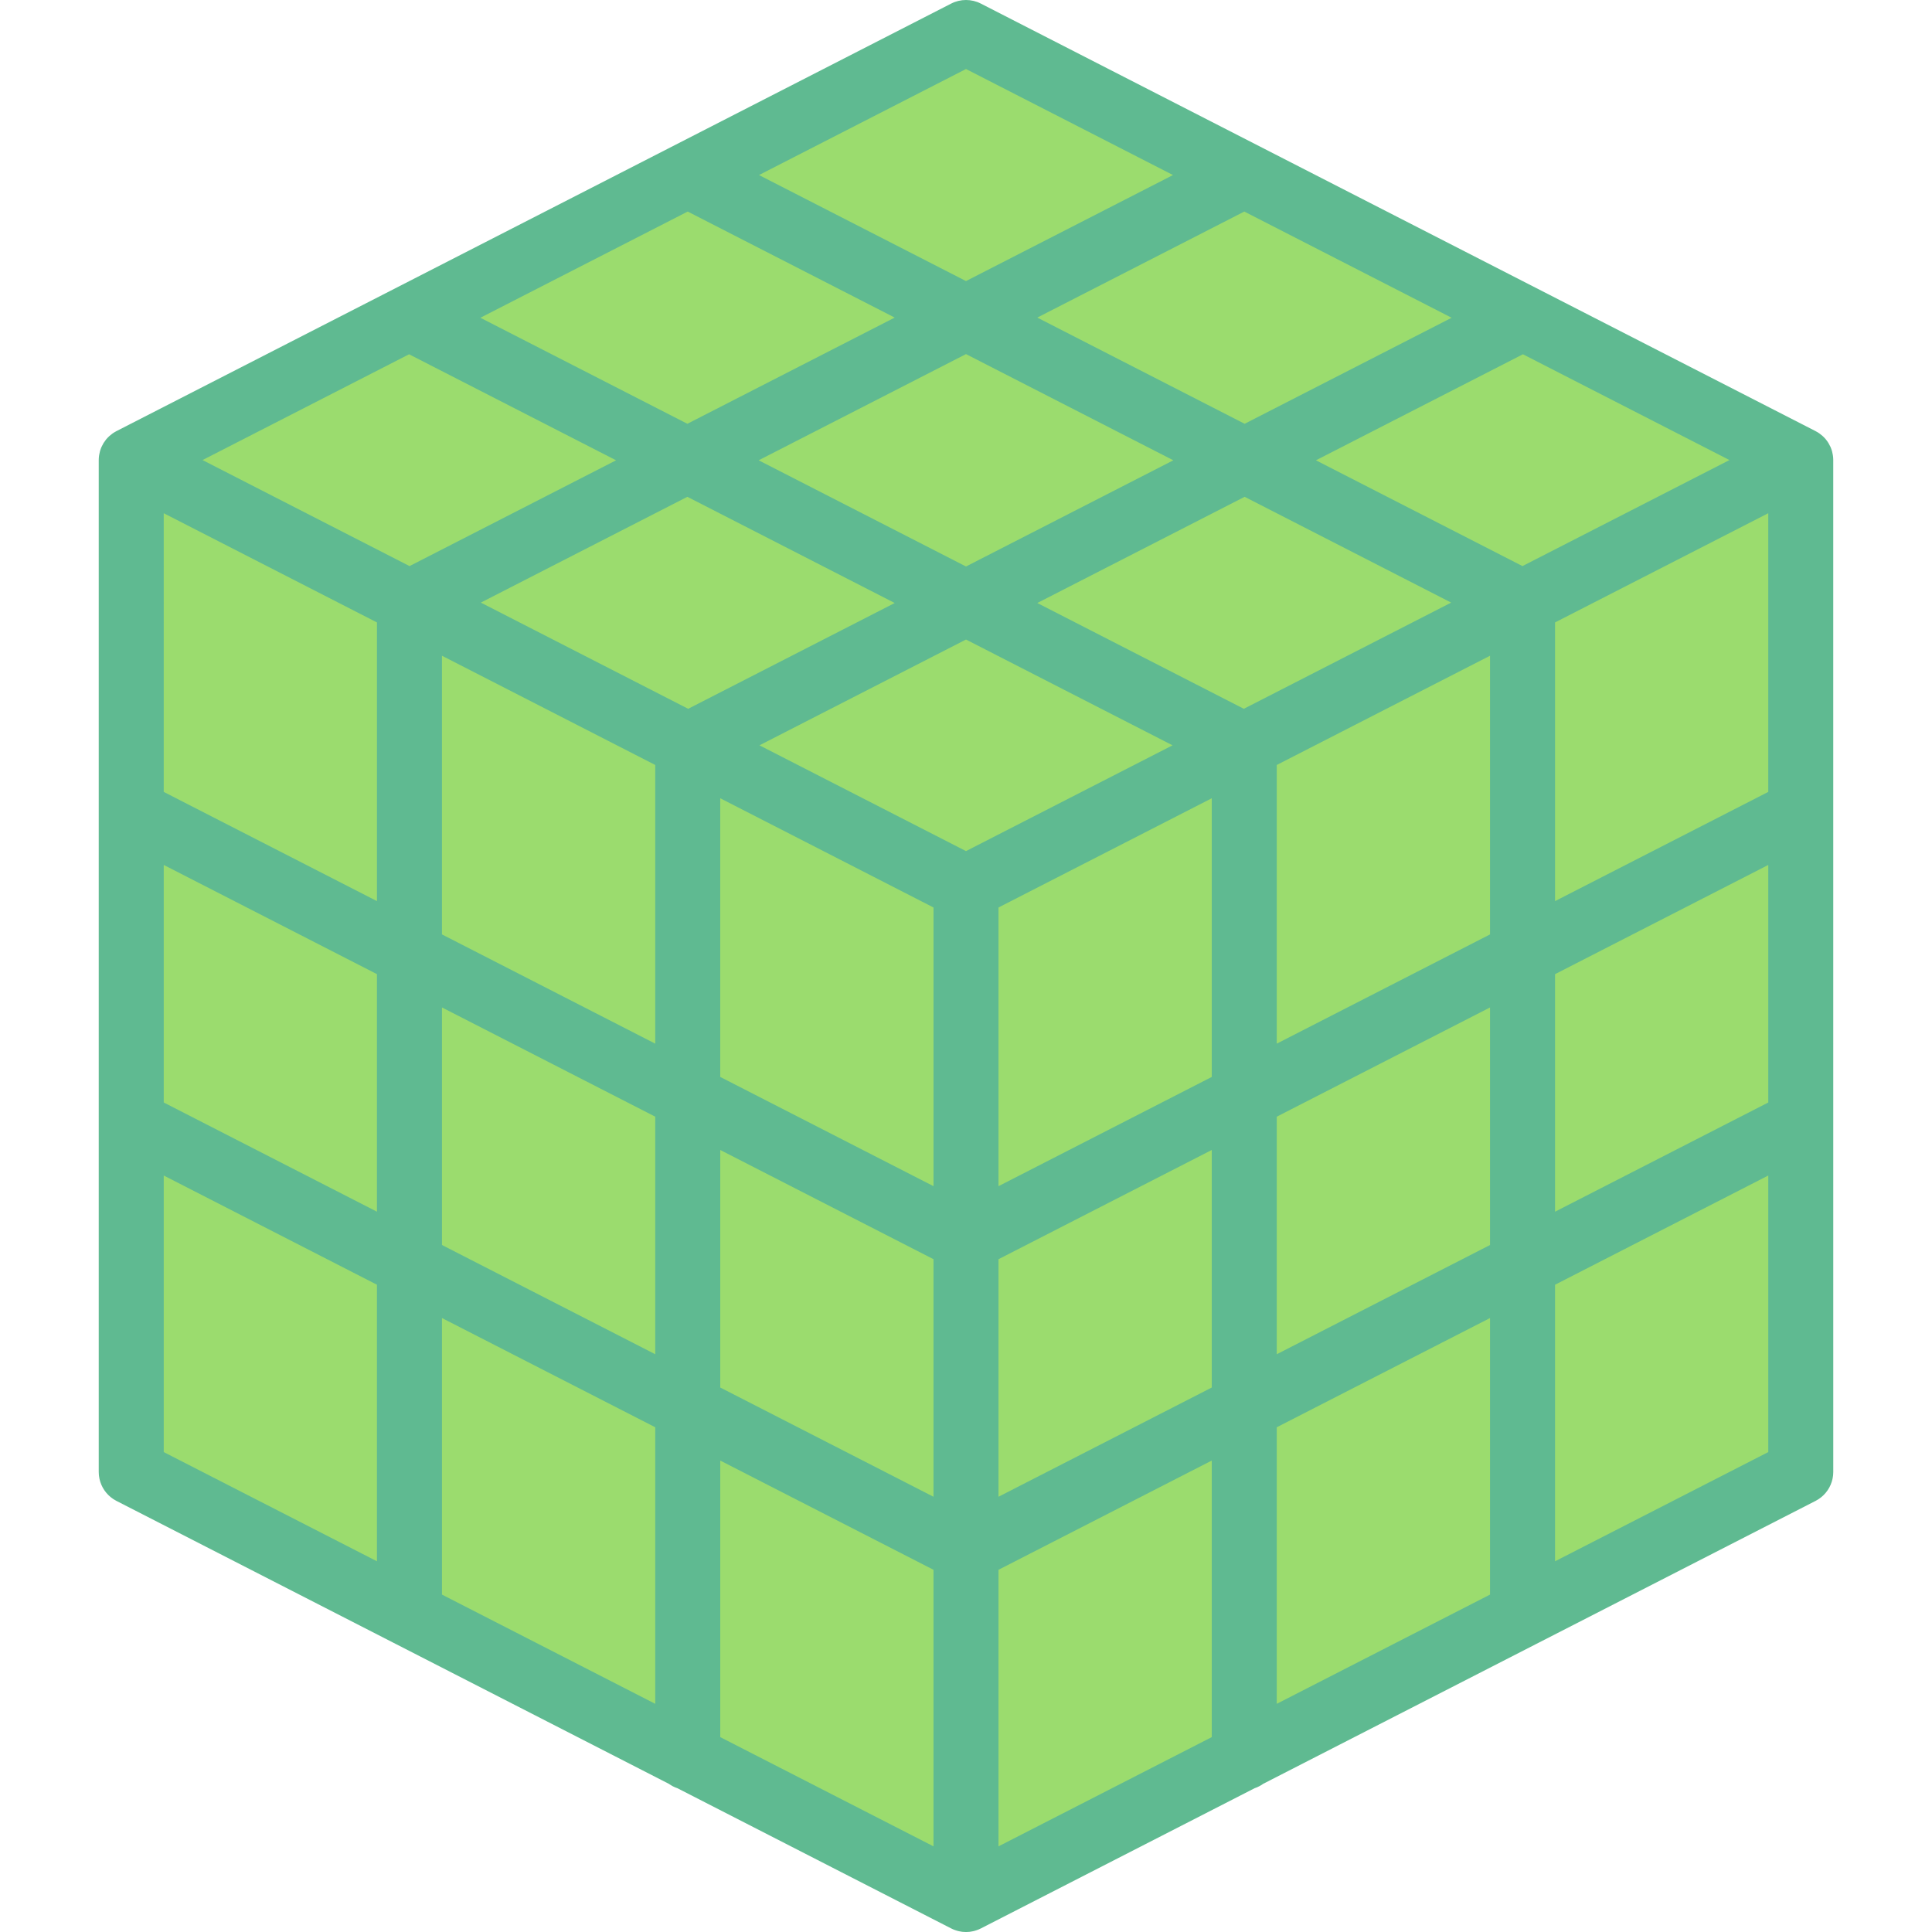
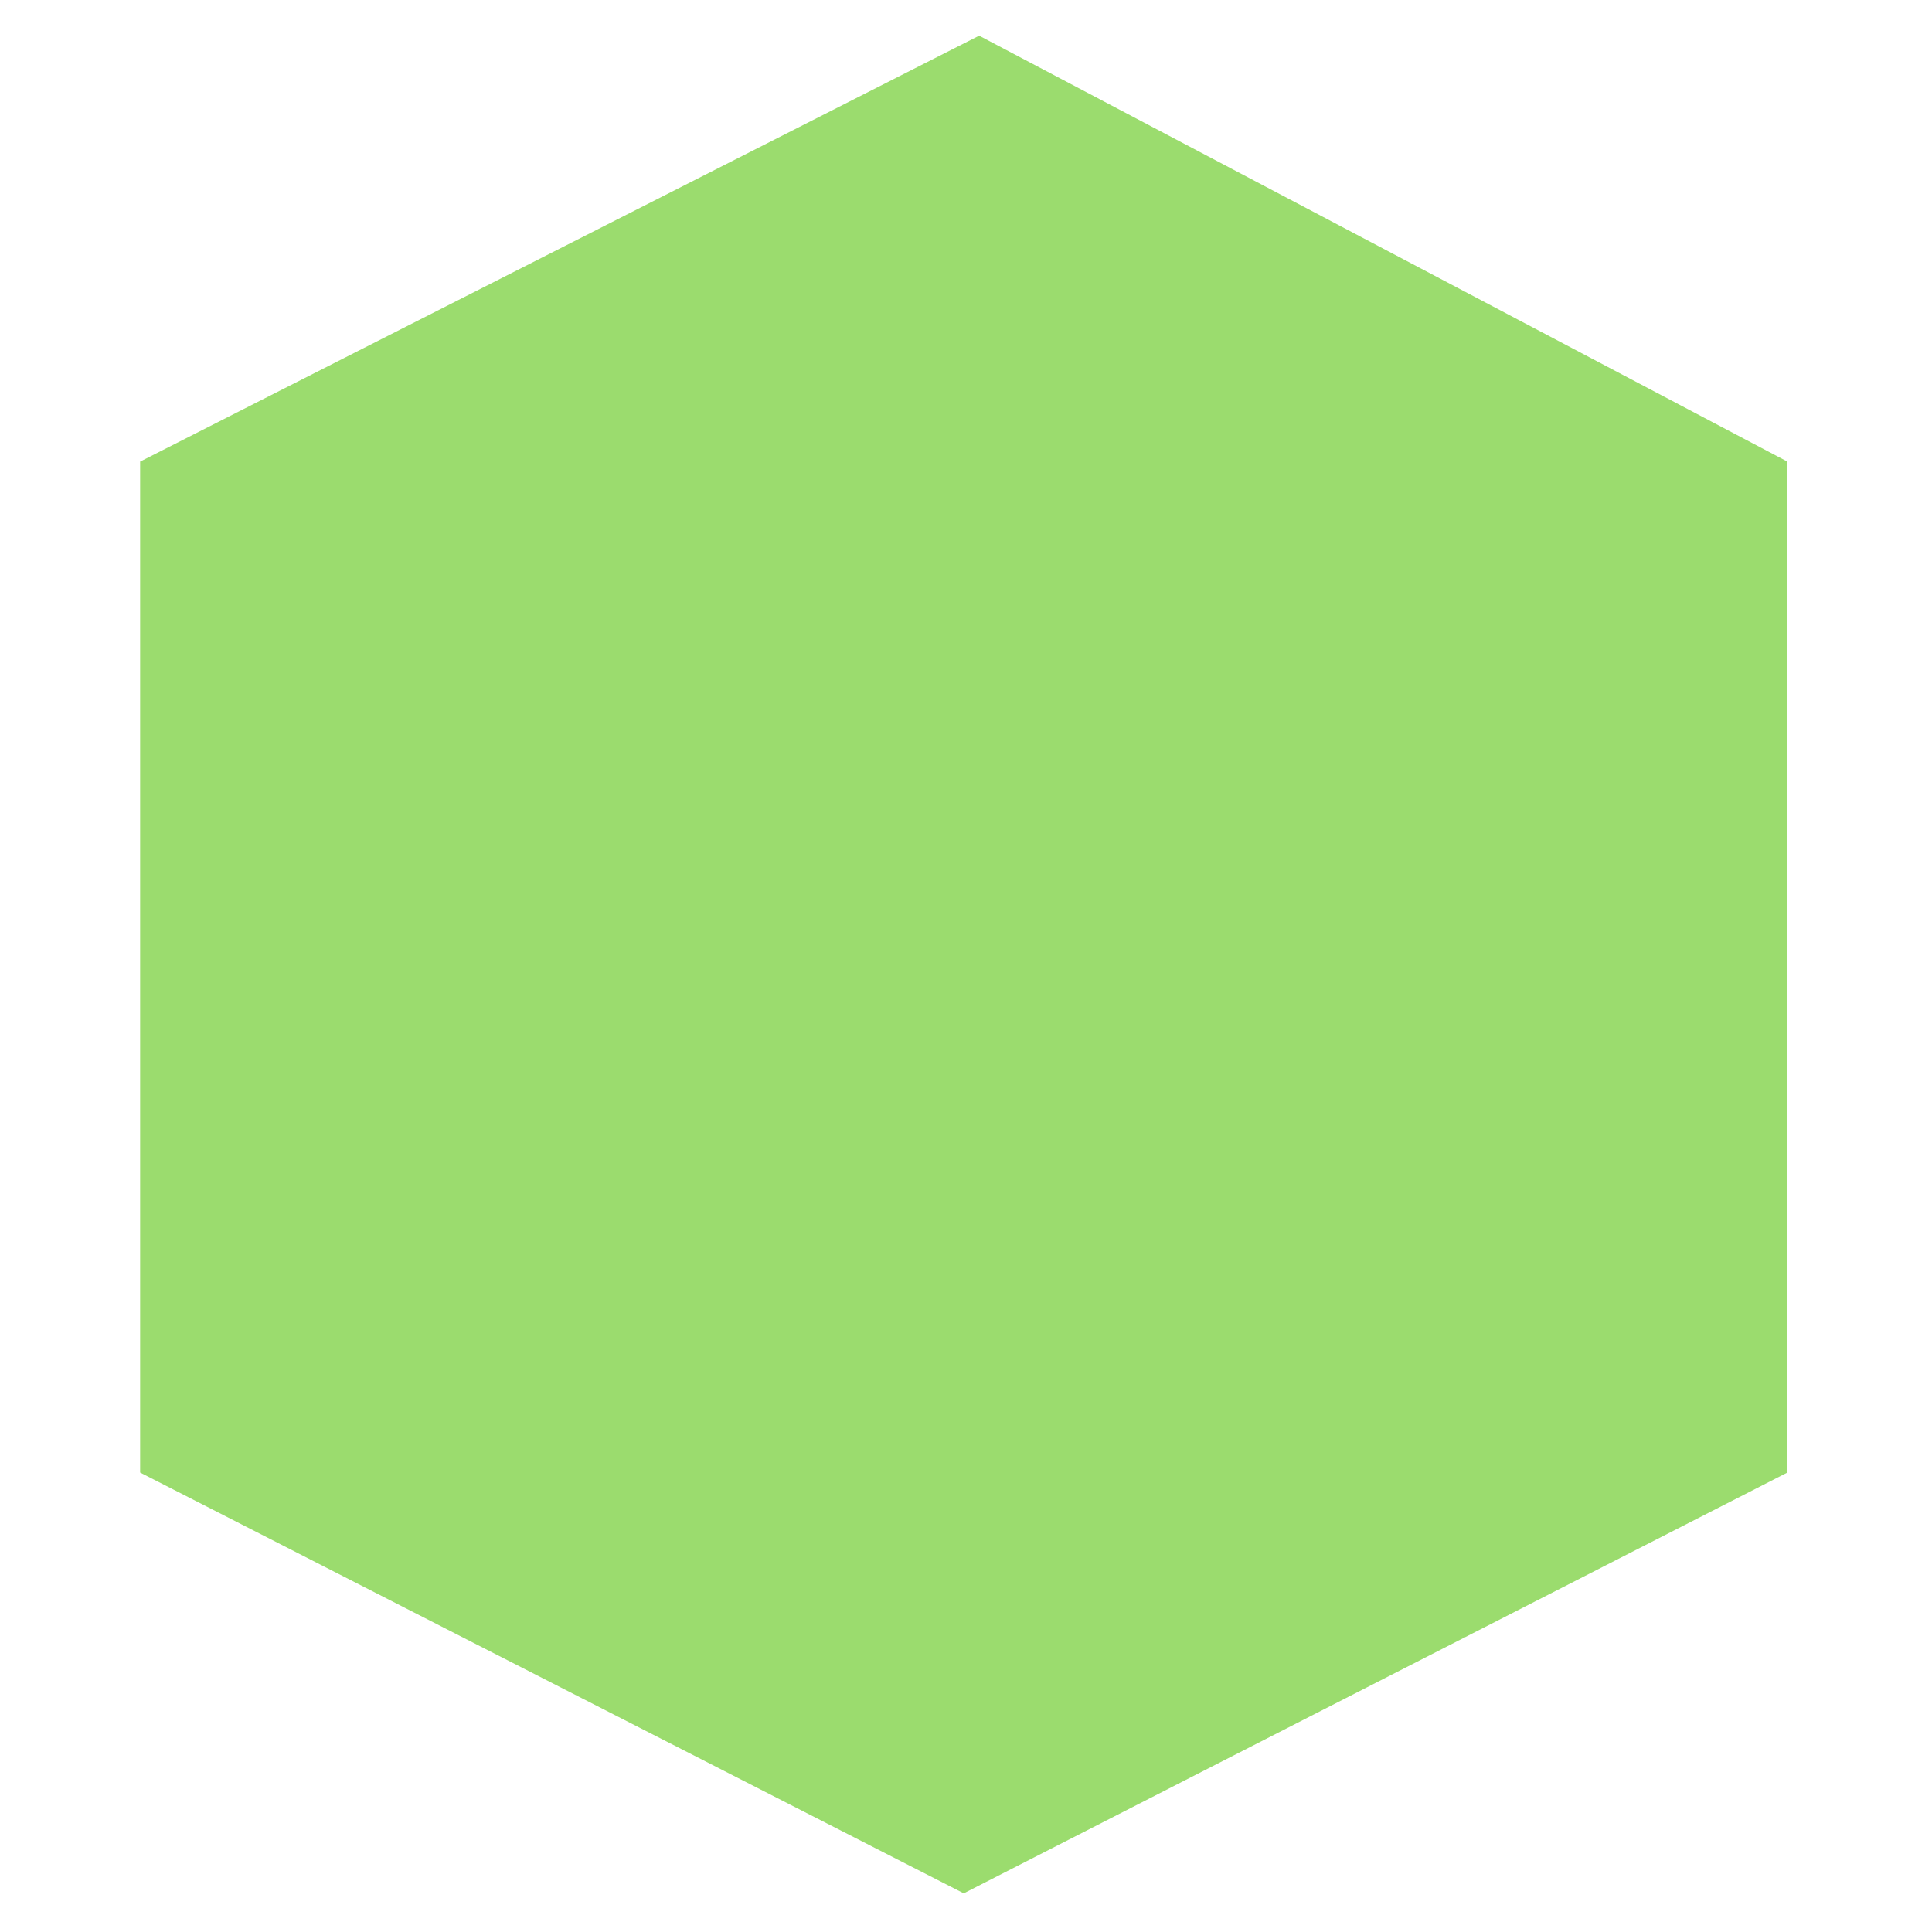
<svg xmlns="http://www.w3.org/2000/svg" height="800px" width="800px" version="1.1" id="Layer_1" viewBox="0 0 511.995 511.995" xml:space="preserve">
  <polygon style="fill:#9BDC6E;" points="473.67,122.33 259.482,9.456 37.135,122.33 37.135,390.235 255.402,501.749 473.67,390.235   " />
-   <path style="fill:#5FBA91;" d="M485.83,121.92c0-0.369-0.031-0.728-0.076-1.084c-0.011-0.092-0.026-0.181-0.041-0.272  c-0.047-0.293-0.107-0.58-0.181-0.861c-0.017-0.065-0.032-0.132-0.051-0.198c-0.101-0.348-0.223-0.688-0.365-1.018  c-0.015-0.034-0.033-0.067-0.048-0.1c-0.131-0.291-0.278-0.57-0.439-0.842c-0.044-0.074-0.087-0.146-0.133-0.218  c-0.175-0.277-0.361-0.544-0.566-0.798c-0.017-0.021-0.031-0.044-0.048-0.065c-0.22-0.269-0.461-0.52-0.712-0.761  c-0.067-0.064-0.137-0.125-0.207-0.187c-0.216-0.194-0.441-0.377-0.676-0.549c-0.055-0.04-0.108-0.084-0.164-0.123  c-0.296-0.206-0.605-0.392-0.927-0.559c-0.017-0.009-0.032-0.022-0.051-0.031L259.924,0.947c-2.465-1.263-5.387-1.263-7.853,0  L30.853,114.253c-0.018,0.009-0.033,0.022-0.052,0.031c-0.32,0.168-0.629,0.353-0.925,0.558c-0.057,0.04-0.111,0.084-0.168,0.125  c-0.234,0.171-0.457,0.353-0.673,0.546c-0.07,0.063-0.14,0.124-0.208,0.189c-0.25,0.24-0.49,0.492-0.711,0.76  c-0.018,0.022-0.033,0.045-0.051,0.067c-0.203,0.254-0.389,0.521-0.565,0.797c-0.046,0.072-0.09,0.145-0.133,0.218  c-0.161,0.272-0.309,0.551-0.439,0.842c-0.015,0.033-0.033,0.065-0.048,0.1c-0.144,0.328-0.263,0.668-0.365,1.018  c-0.02,0.065-0.033,0.132-0.051,0.198c-0.075,0.281-0.136,0.568-0.183,0.861c-0.014,0.091-0.03,0.18-0.041,0.272  c-0.045,0.356-0.076,0.717-0.076,1.084v268.159c0,0.025,0.003,0.049,0.003,0.075c0.001,0.185,0.015,0.369,0.028,0.554  c0.008,0.108,0.011,0.216,0.024,0.323c0.016,0.148,0.044,0.294,0.068,0.441c0.023,0.139,0.041,0.278,0.071,0.415  c0.022,0.101,0.052,0.199,0.077,0.299c0.045,0.175,0.086,0.35,0.141,0.521c0.021,0.064,0.047,0.126,0.069,0.189  c0.069,0.199,0.139,0.396,0.222,0.588c0.029,0.067,0.064,0.13,0.094,0.195c0.084,0.183,0.168,0.365,0.264,0.54  c0.065,0.119,0.141,0.232,0.211,0.348c0.07,0.116,0.137,0.234,0.214,0.347c0.113,0.167,0.238,0.325,0.363,0.485  c0.044,0.056,0.083,0.115,0.129,0.17c0.134,0.162,0.28,0.316,0.427,0.469c0.045,0.047,0.087,0.098,0.133,0.144  c0.127,0.127,0.265,0.246,0.402,0.365c0.077,0.068,0.149,0.138,0.229,0.203c0.108,0.088,0.224,0.169,0.336,0.252  c0.119,0.088,0.239,0.179,0.363,0.262c0.088,0.059,0.181,0.11,0.272,0.165c0.158,0.096,0.318,0.193,0.483,0.279  c0.022,0.012,0.042,0.025,0.064,0.037l73.365,37.576c0.252,0.145,0.51,0.278,0.776,0.397l72.254,37.008  c0.691,0.496,1.456,0.892,2.279,1.167l72.545,37.157c0.048,0.024,0.099,0.04,0.147,0.064c0.125,0.062,0.249,0.126,0.378,0.183  c0.003,0.001,0.007,0.003,0.009,0.005c0.095,0.041,0.195,0.075,0.293,0.111c0.093,0.036,0.186,0.07,0.279,0.102  c0.147,0.051,0.294,0.1,0.444,0.142c0.068,0.02,0.134,0.036,0.202,0.053c0.1,0.026,0.2,0.054,0.3,0.076  c0.178,0.04,0.359,0.069,0.542,0.098c0.078,0.012,0.155,0.03,0.233,0.04c0.056,0.007,0.113,0.015,0.169,0.022  c0.216,0.024,0.438,0.031,0.659,0.038c0.088,0.002,0.177,0.015,0.264,0.015c0.002,0,0.005,0,0.007,0c0.002,0,0.005,0,0.007,0  c0.087,0,0.176-0.013,0.264-0.015c0.222-0.007,0.442-0.015,0.659-0.038c0.056-0.006,0.113-0.014,0.169-0.022  c0.078-0.01,0.155-0.028,0.233-0.04c0.183-0.029,0.364-0.057,0.543-0.098c0.101-0.023,0.2-0.049,0.301-0.076  c0.067-0.017,0.133-0.033,0.2-0.053c0.15-0.044,0.299-0.092,0.446-0.142c0.093-0.032,0.186-0.067,0.279-0.102  c0.098-0.038,0.198-0.071,0.294-0.113c0.001,0,0.002-0.001,0.003-0.001c0.131-0.056,0.256-0.122,0.382-0.185  c0.048-0.024,0.099-0.039,0.147-0.064l72.546-37.157c0.822-0.276,1.587-0.671,2.277-1.167l72.257-37.01  c0.265-0.119,0.523-0.251,0.773-0.395l73.365-37.577c0.023-0.012,0.042-0.025,0.064-0.037c0.167-0.087,0.325-0.183,0.483-0.279  c0.091-0.055,0.185-0.108,0.272-0.165c0.124-0.083,0.242-0.173,0.362-0.262c0.114-0.084,0.229-0.164,0.337-0.252  c0.079-0.064,0.153-0.136,0.229-0.203c0.137-0.119,0.274-0.239,0.402-0.365c0.047-0.046,0.088-0.096,0.133-0.144  c0.146-0.153,0.292-0.307,0.426-0.469c0.046-0.055,0.085-0.114,0.129-0.17c0.125-0.16,0.249-0.318,0.362-0.485  c0.076-0.113,0.142-0.231,0.214-0.347c0.071-0.116,0.146-0.229,0.211-0.348c0.095-0.176,0.18-0.358,0.264-0.54  c0.03-0.065,0.065-0.13,0.094-0.195c0.083-0.192,0.153-0.39,0.22-0.588c0.023-0.063,0.048-0.125,0.07-0.189  c0.054-0.17,0.096-0.346,0.141-0.521c0.025-0.1,0.055-0.199,0.077-0.299c0.029-0.137,0.048-0.277,0.071-0.415  c0.024-0.147,0.051-0.293,0.068-0.441c0.011-0.107,0.016-0.215,0.024-0.323c0.014-0.184,0.025-0.369,0.028-0.554  c0-0.025,0.003-0.049,0.003-0.075V121.92H485.83z M182.248,56.065l54.856,28.097l-54.947,28.143l-54.856-28.097L182.248,56.065z   M255.997,93.839l54.947,28.143l-54.947,28.143l-54.947-28.143L255.997,93.839z M384.694,84.208l-54.856,28.097l-54.947-28.144  l54.856-28.097L384.694,84.208z M43.393,229.216l56.505,28.941v62.953l-56.505-28.941V229.216z M117.124,266.98l56.52,28.949v62.953  l-56.52-28.949C117.124,329.933,117.124,266.98,117.124,266.98z M247.384,314.344l-56.513-28.946v-73.853l56.513,28.946  L247.384,314.344L247.384,314.344z M264.611,240.492l56.513-28.946v73.853l-56.513,28.946L264.611,240.492L264.611,240.492z   M338.351,202.723l56.52-28.949v73.853l-56.52,28.949V202.723z M255.997,225.549l-54.733-28.034l54.733-28.034l54.733,28.034  L255.997,225.549z M173.645,276.576l-56.52-28.949v-73.853l56.52,28.949V276.576z M190.872,304.754l56.513,28.946v62.951  l-56.513-28.946L190.872,304.754L190.872,304.754z M264.611,333.7l56.513-28.946v62.951l-56.513,28.946L264.611,333.7L264.611,333.7  z M338.351,295.931l56.52-28.949v62.953l-56.52,28.949V295.931z M412.098,258.158l56.505-28.941v62.953l-56.505,28.941V258.158z   M468.603,209.861l-56.505,28.941v-73.853l56.505-28.941V209.861z M329.625,187.837l-54.733-28.034l54.947-28.144l54.733,28.034  L329.625,187.837z M237.104,159.803l-54.733,28.034l-54.947-28.144l54.733-28.034L237.104,159.803z M99.897,238.803l-56.505-28.941  V136.01l56.505,28.941V238.803z M43.393,311.523l56.505,28.941v73.29l-56.505-28.941V311.523z M117.124,349.288l56.52,28.949v73.29  l-56.52-28.949C117.124,422.578,117.124,349.288,117.124,349.288z M190.872,387.061l56.513,28.946v73.29l-56.513-28.946  L190.872,387.061L190.872,387.061z M264.611,416.006l56.513-28.946v73.29l-56.513,28.946L264.611,416.006L264.611,416.006z   M338.351,378.237l56.52-28.949v73.29l-56.52,28.949V378.237z M412.098,340.464l56.505-28.941v73.289l-56.505,28.941V340.464z   M403.466,150.017l-54.733-28.034l54.855-28.097l54.733,28.034L403.466,150.017z M255.997,18.291l54.856,28.097l-54.856,28.097  l-54.855-28.097L255.997,18.291z M108.407,93.886l54.856,28.097l-54.733,28.034L53.674,121.92L108.407,93.886z" />
</svg>